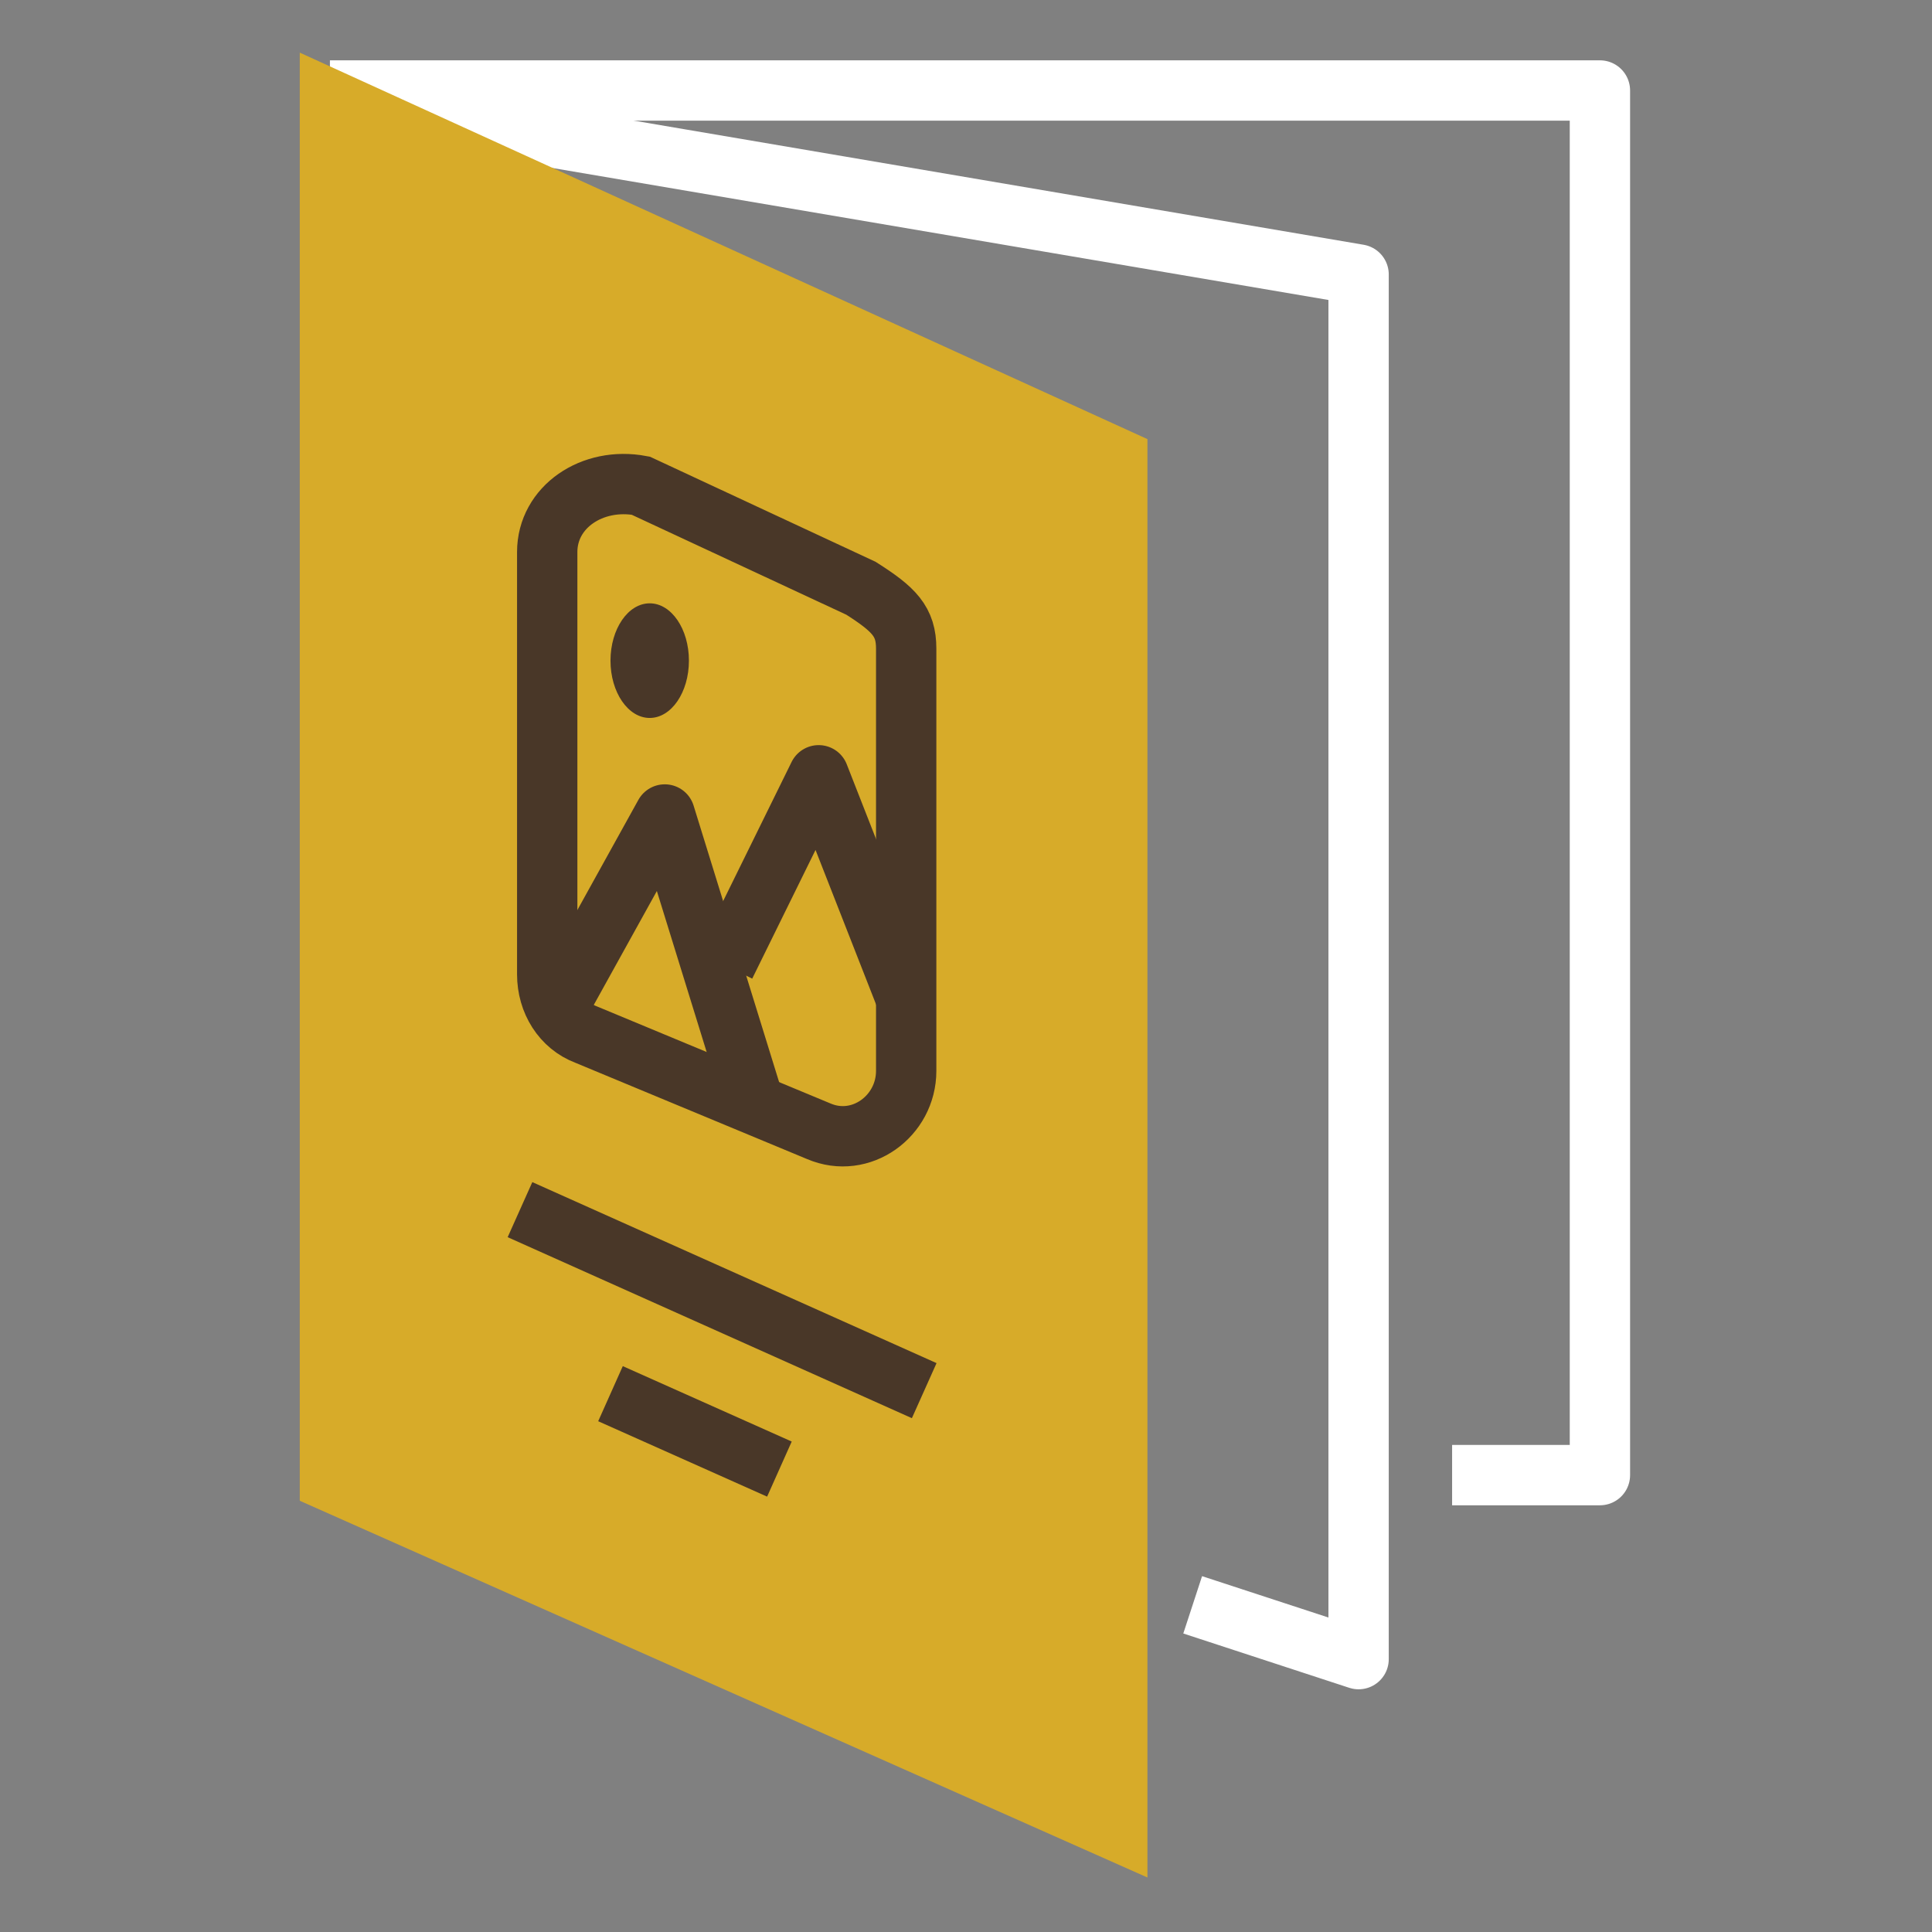
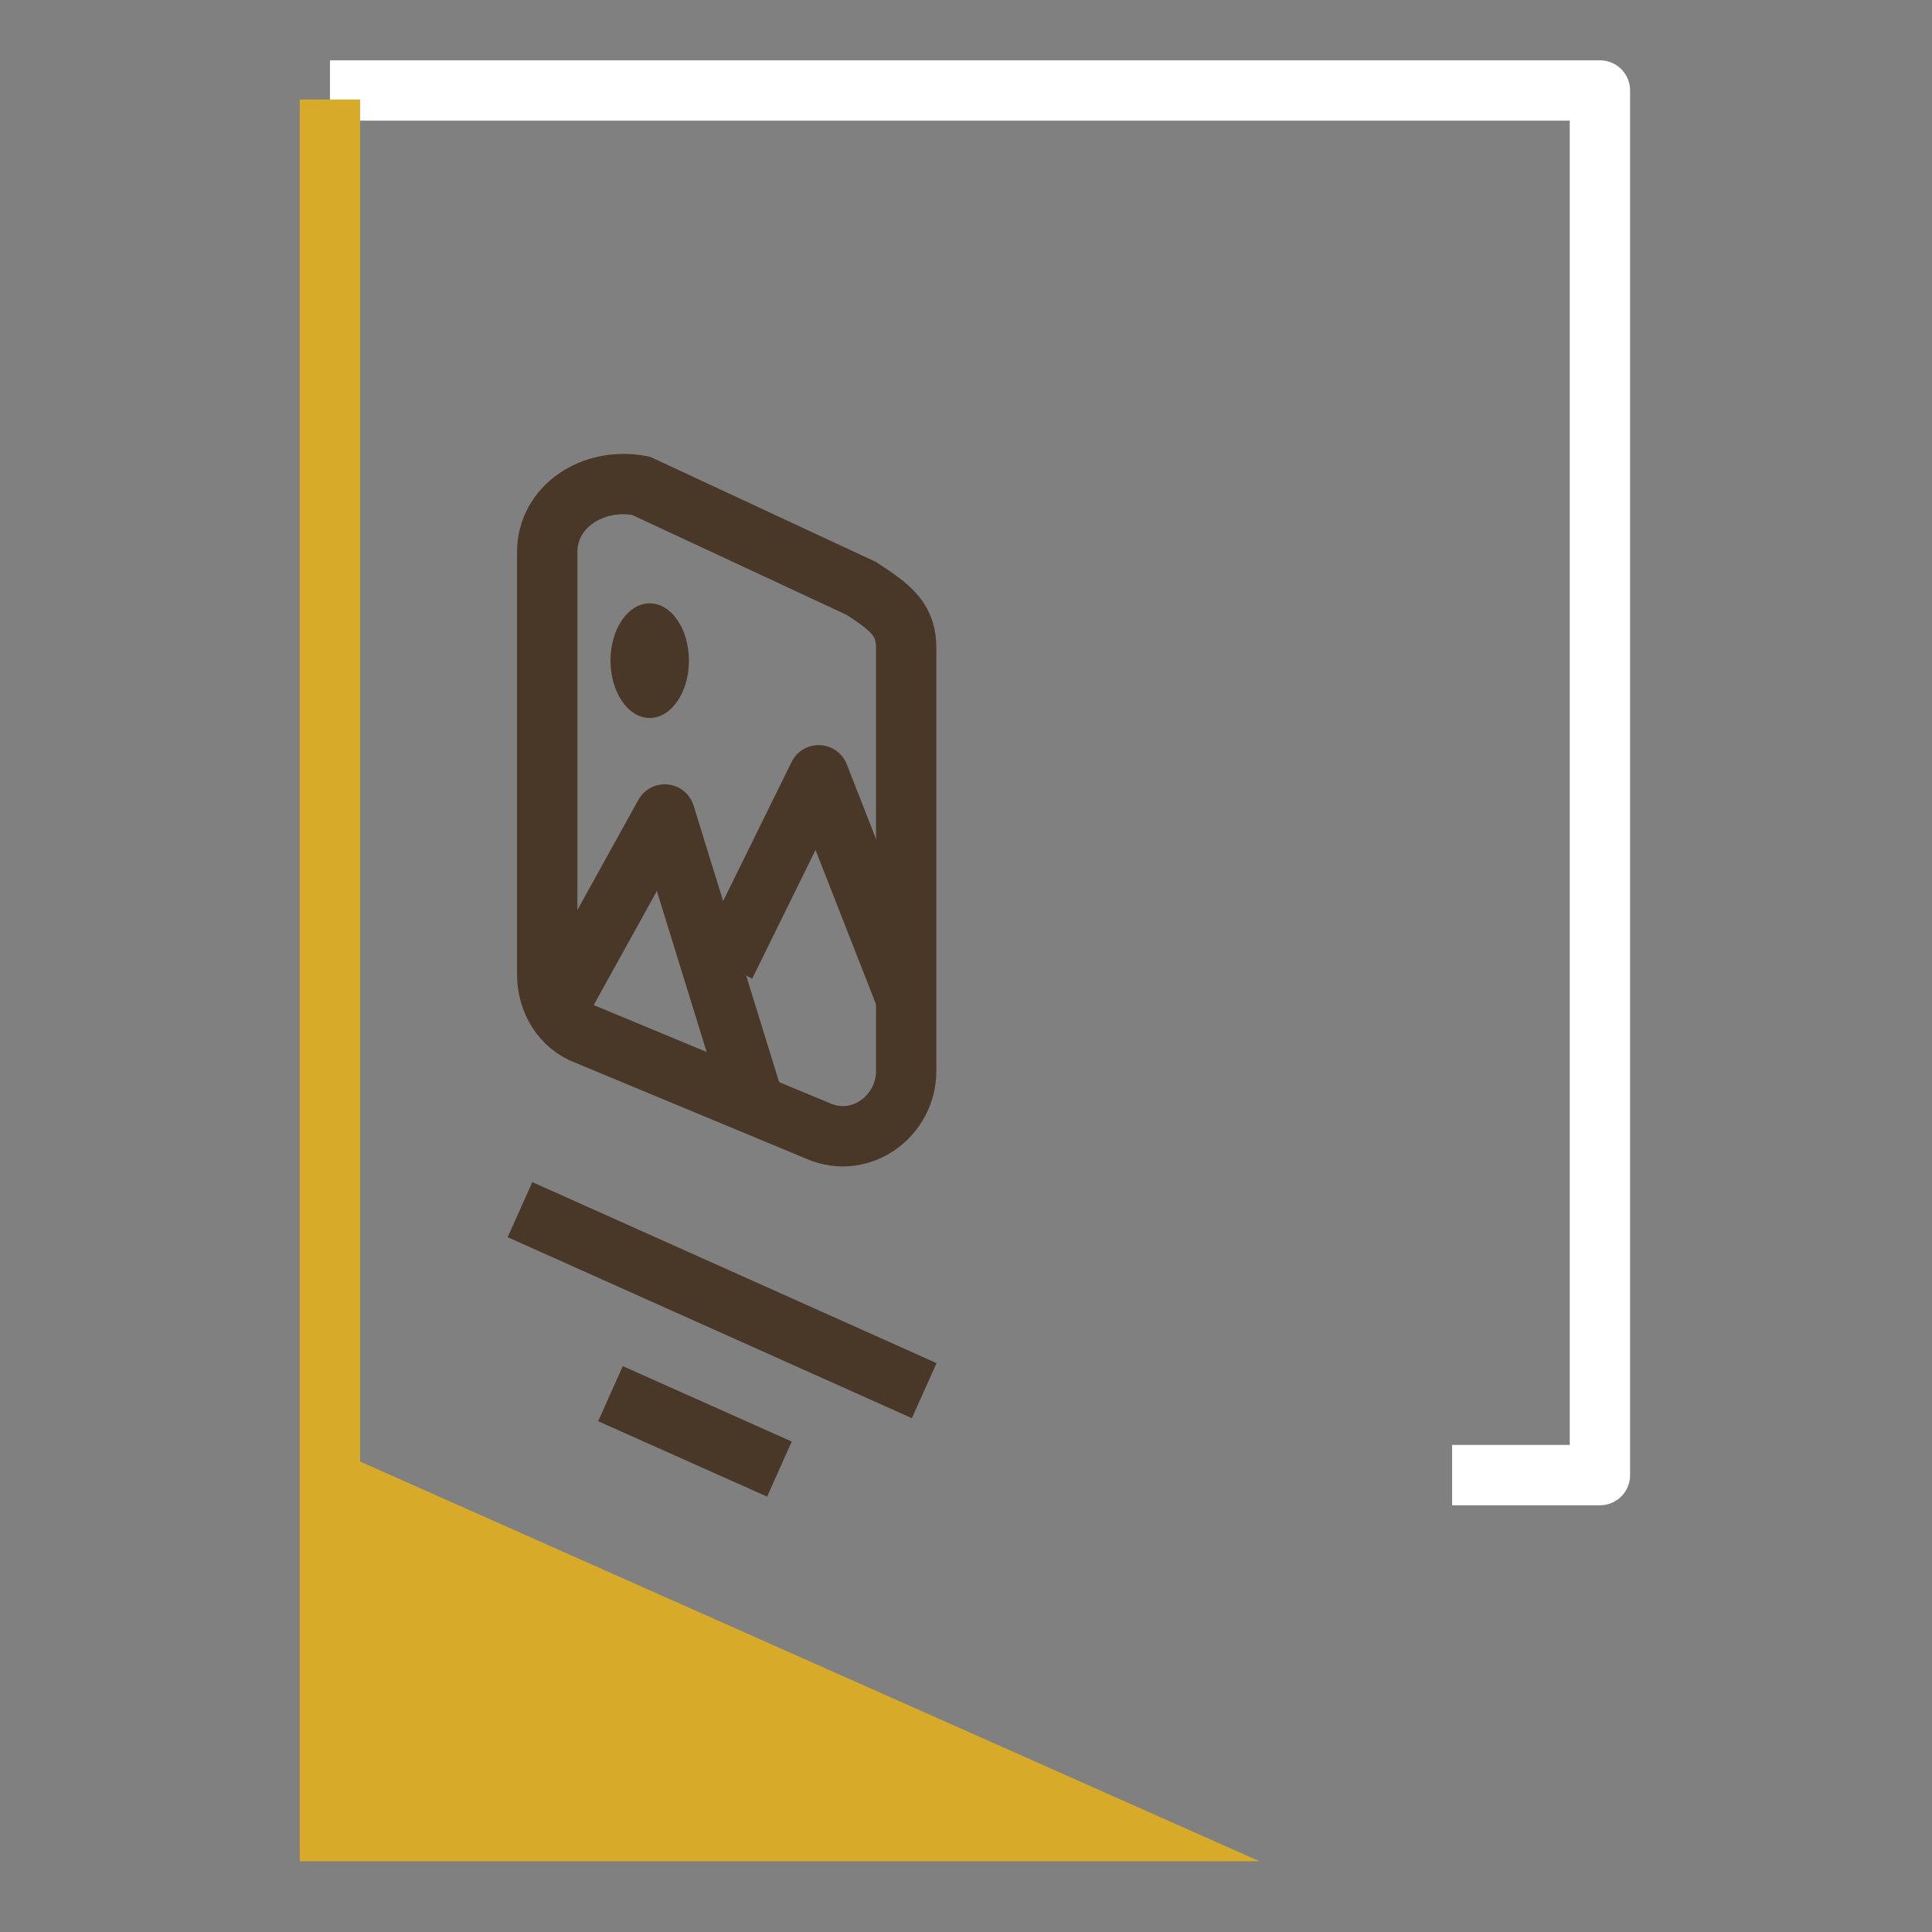
<svg xmlns="http://www.w3.org/2000/svg" width="1077" height="1077" viewBox="0 0 1077 1077" fill="none">
  <rect x="0" y="0" width="1077" height="1077" fill="#808080" stroke="none" />
  <path d="M183.922 50.448H891.883V822.311H809.484" stroke="white" stroke-width="33.632" stroke-miterlimit="10" stroke-linejoin="round" />
-   <path d="M183.922 55.49L757.353 153.024V924.887L664.864 894.617" stroke="white" stroke-width="33.632" stroke-miterlimit="10" stroke-linejoin="round" />
-   <path d="M622.824 1020.74L183.922 825.671V55.49L622.824 255.603V1020.74Z" fill="#D7AB29" stroke="#D7AB29" stroke-width="33.632" stroke-miterlimit="10" />
+   <path d="M622.824 1020.74L183.922 825.671V55.49V1020.74Z" fill="#D7AB29" stroke="#D7AB29" stroke-width="33.632" stroke-miterlimit="10" />
  <path d="M456.392 630.61L326.908 576.798C313.455 571.753 305.047 558.3 305.047 543.166V307.739C305.047 282.515 330.271 265.699 357.177 270.744L479.935 327.919C498.433 339.69 505.159 346.416 505.159 361.551V596.977C505.159 622.202 479.935 640.7 456.392 630.61Z" stroke="#493728" stroke-width="33.632" stroke-miterlimit="10" />
  <path d="M289.871 674.322L515.208 775.219" stroke="#493728" stroke-width="33.632" stroke-miterlimit="10" />
  <path d="M340.32 776.91L434.491 818.951" stroke="#493728" stroke-width="33.632" stroke-miterlimit="10" />
  <path d="M310.039 563.342L370.577 454.037L421.026 617.154" stroke="#493728" stroke-width="33.632" stroke-miterlimit="10" stroke-linejoin="round" />
  <path d="M404.234 538.122L456.365 432.18L505.131 556.619" stroke="#493728" stroke-width="33.632" stroke-miterlimit="10" stroke-linejoin="round" />
  <path d="M362.181 400.225C374.255 400.225 384.042 385.92 384.042 368.274C384.042 350.628 374.255 336.323 362.181 336.323C350.108 336.323 340.32 350.628 340.32 368.274C340.32 385.92 350.108 400.225 362.181 400.225Z" fill="#493728" />
</svg>